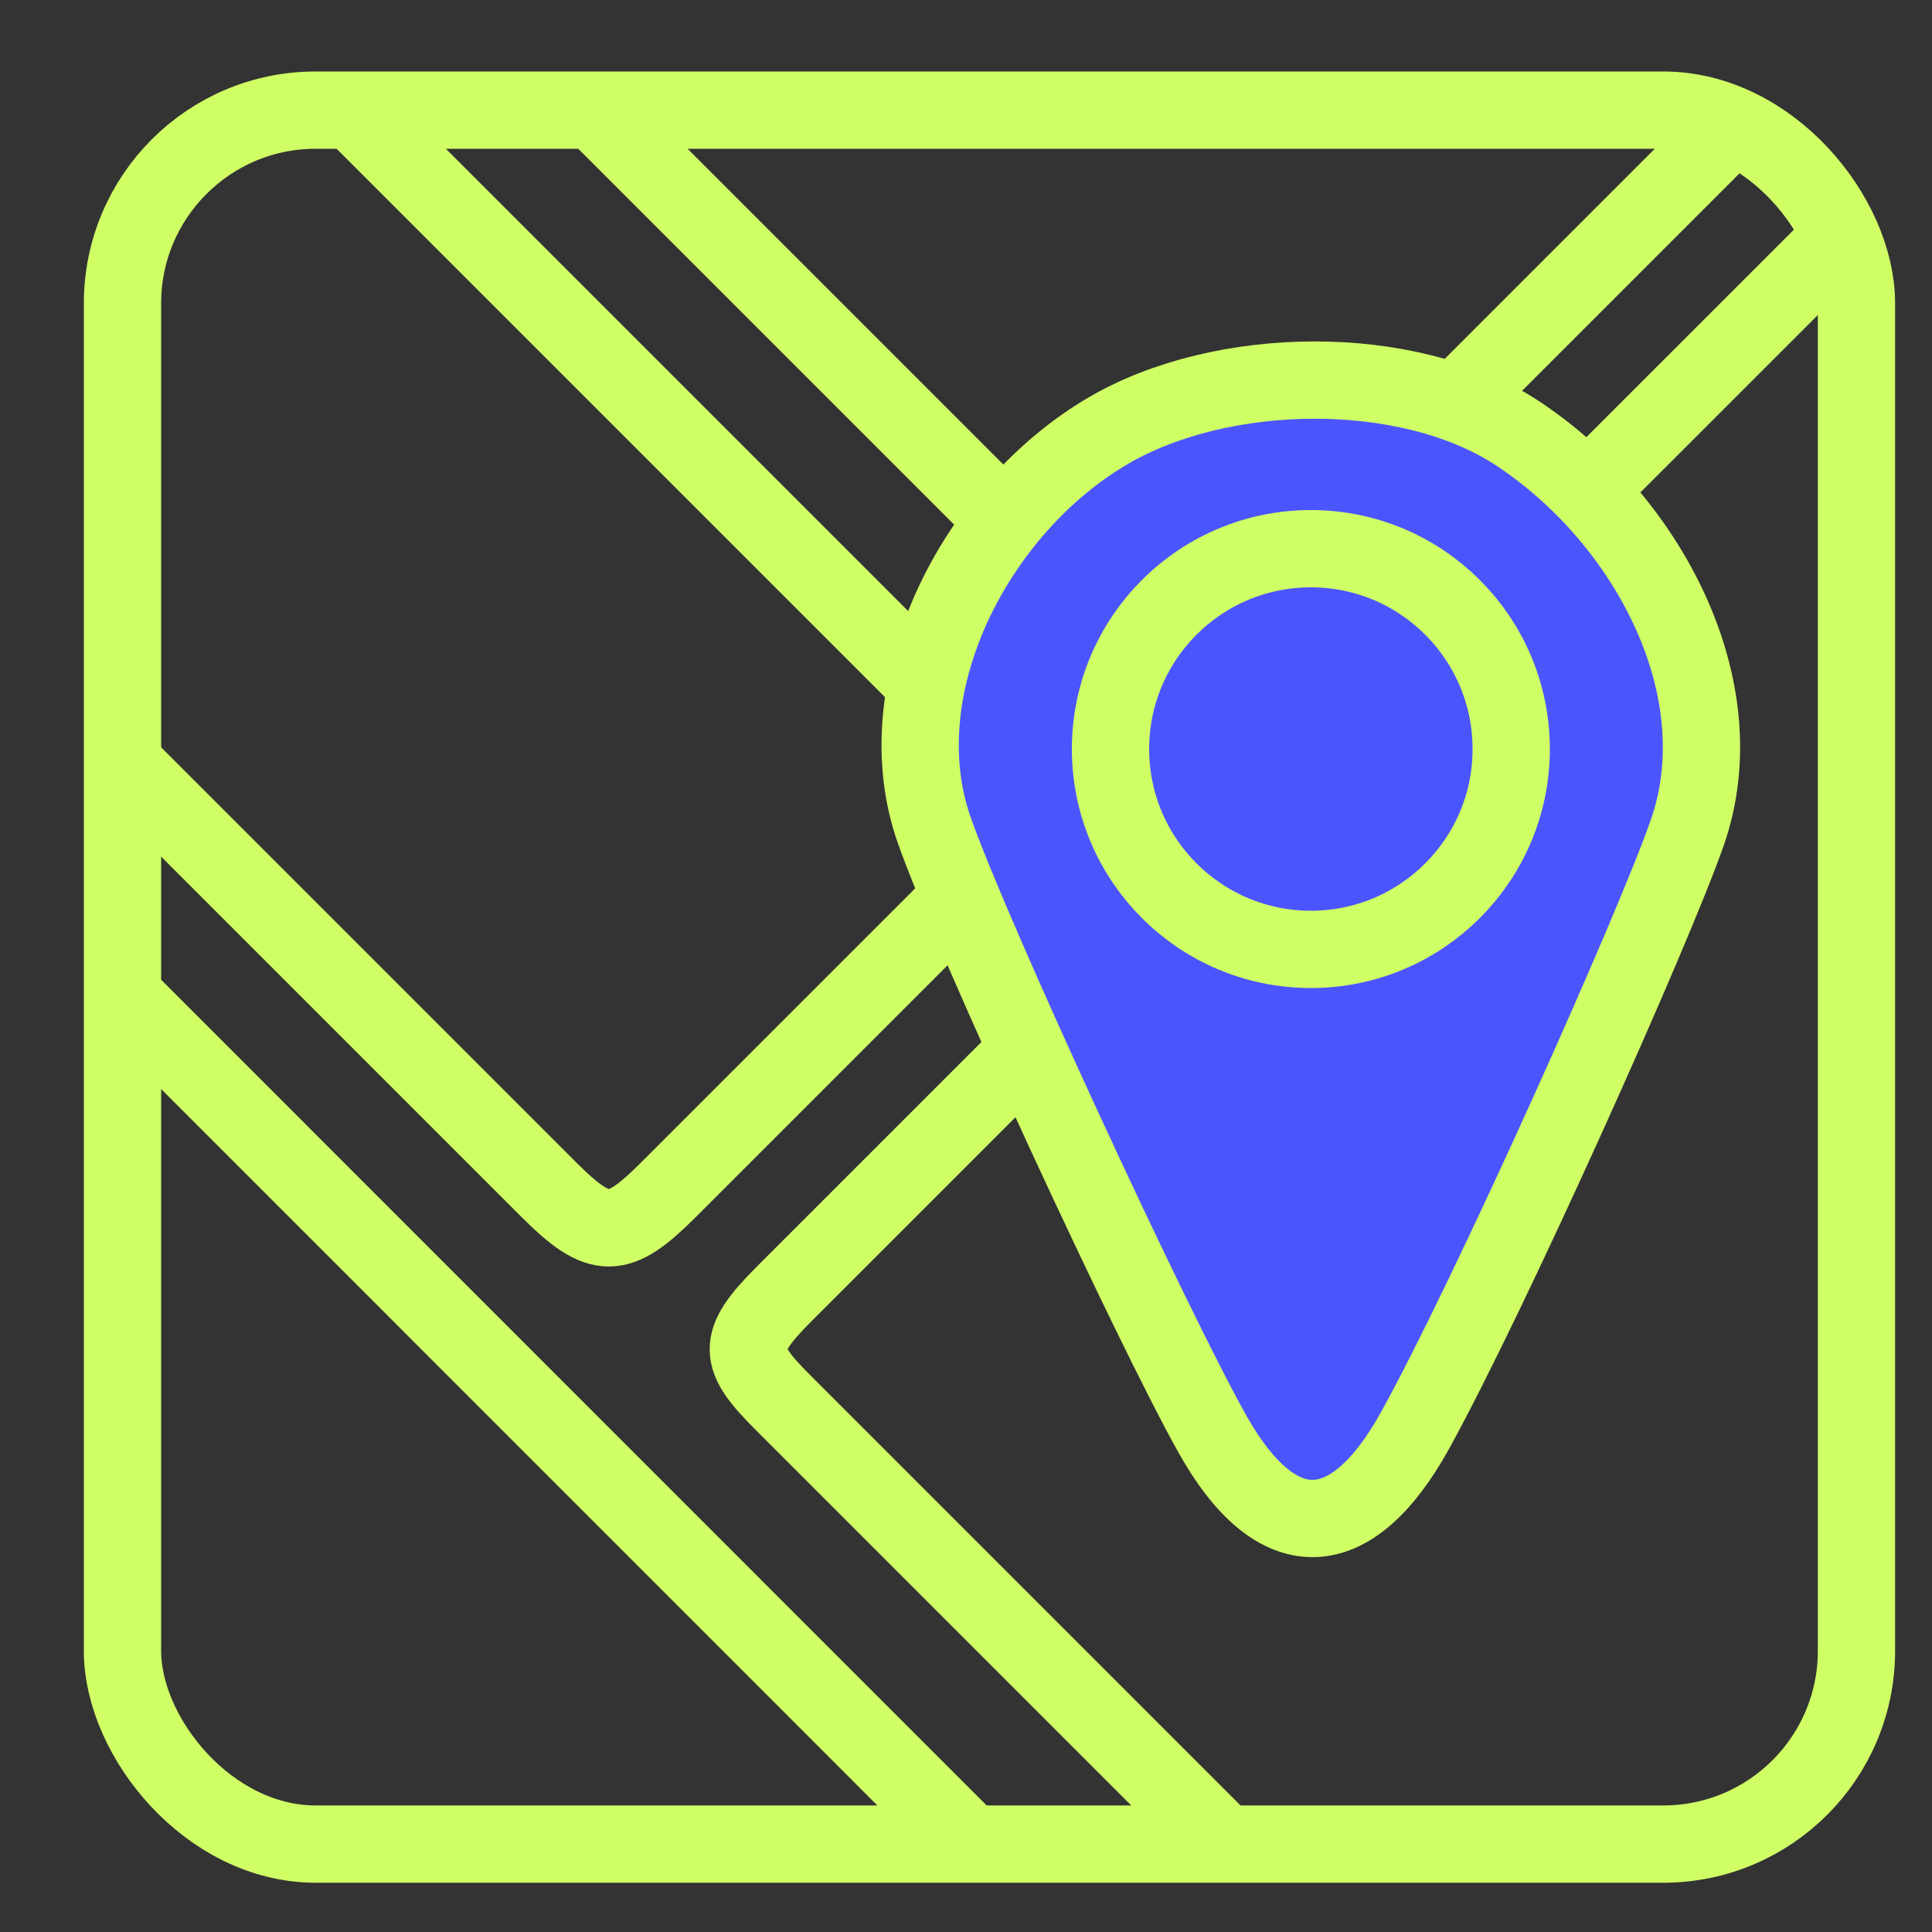
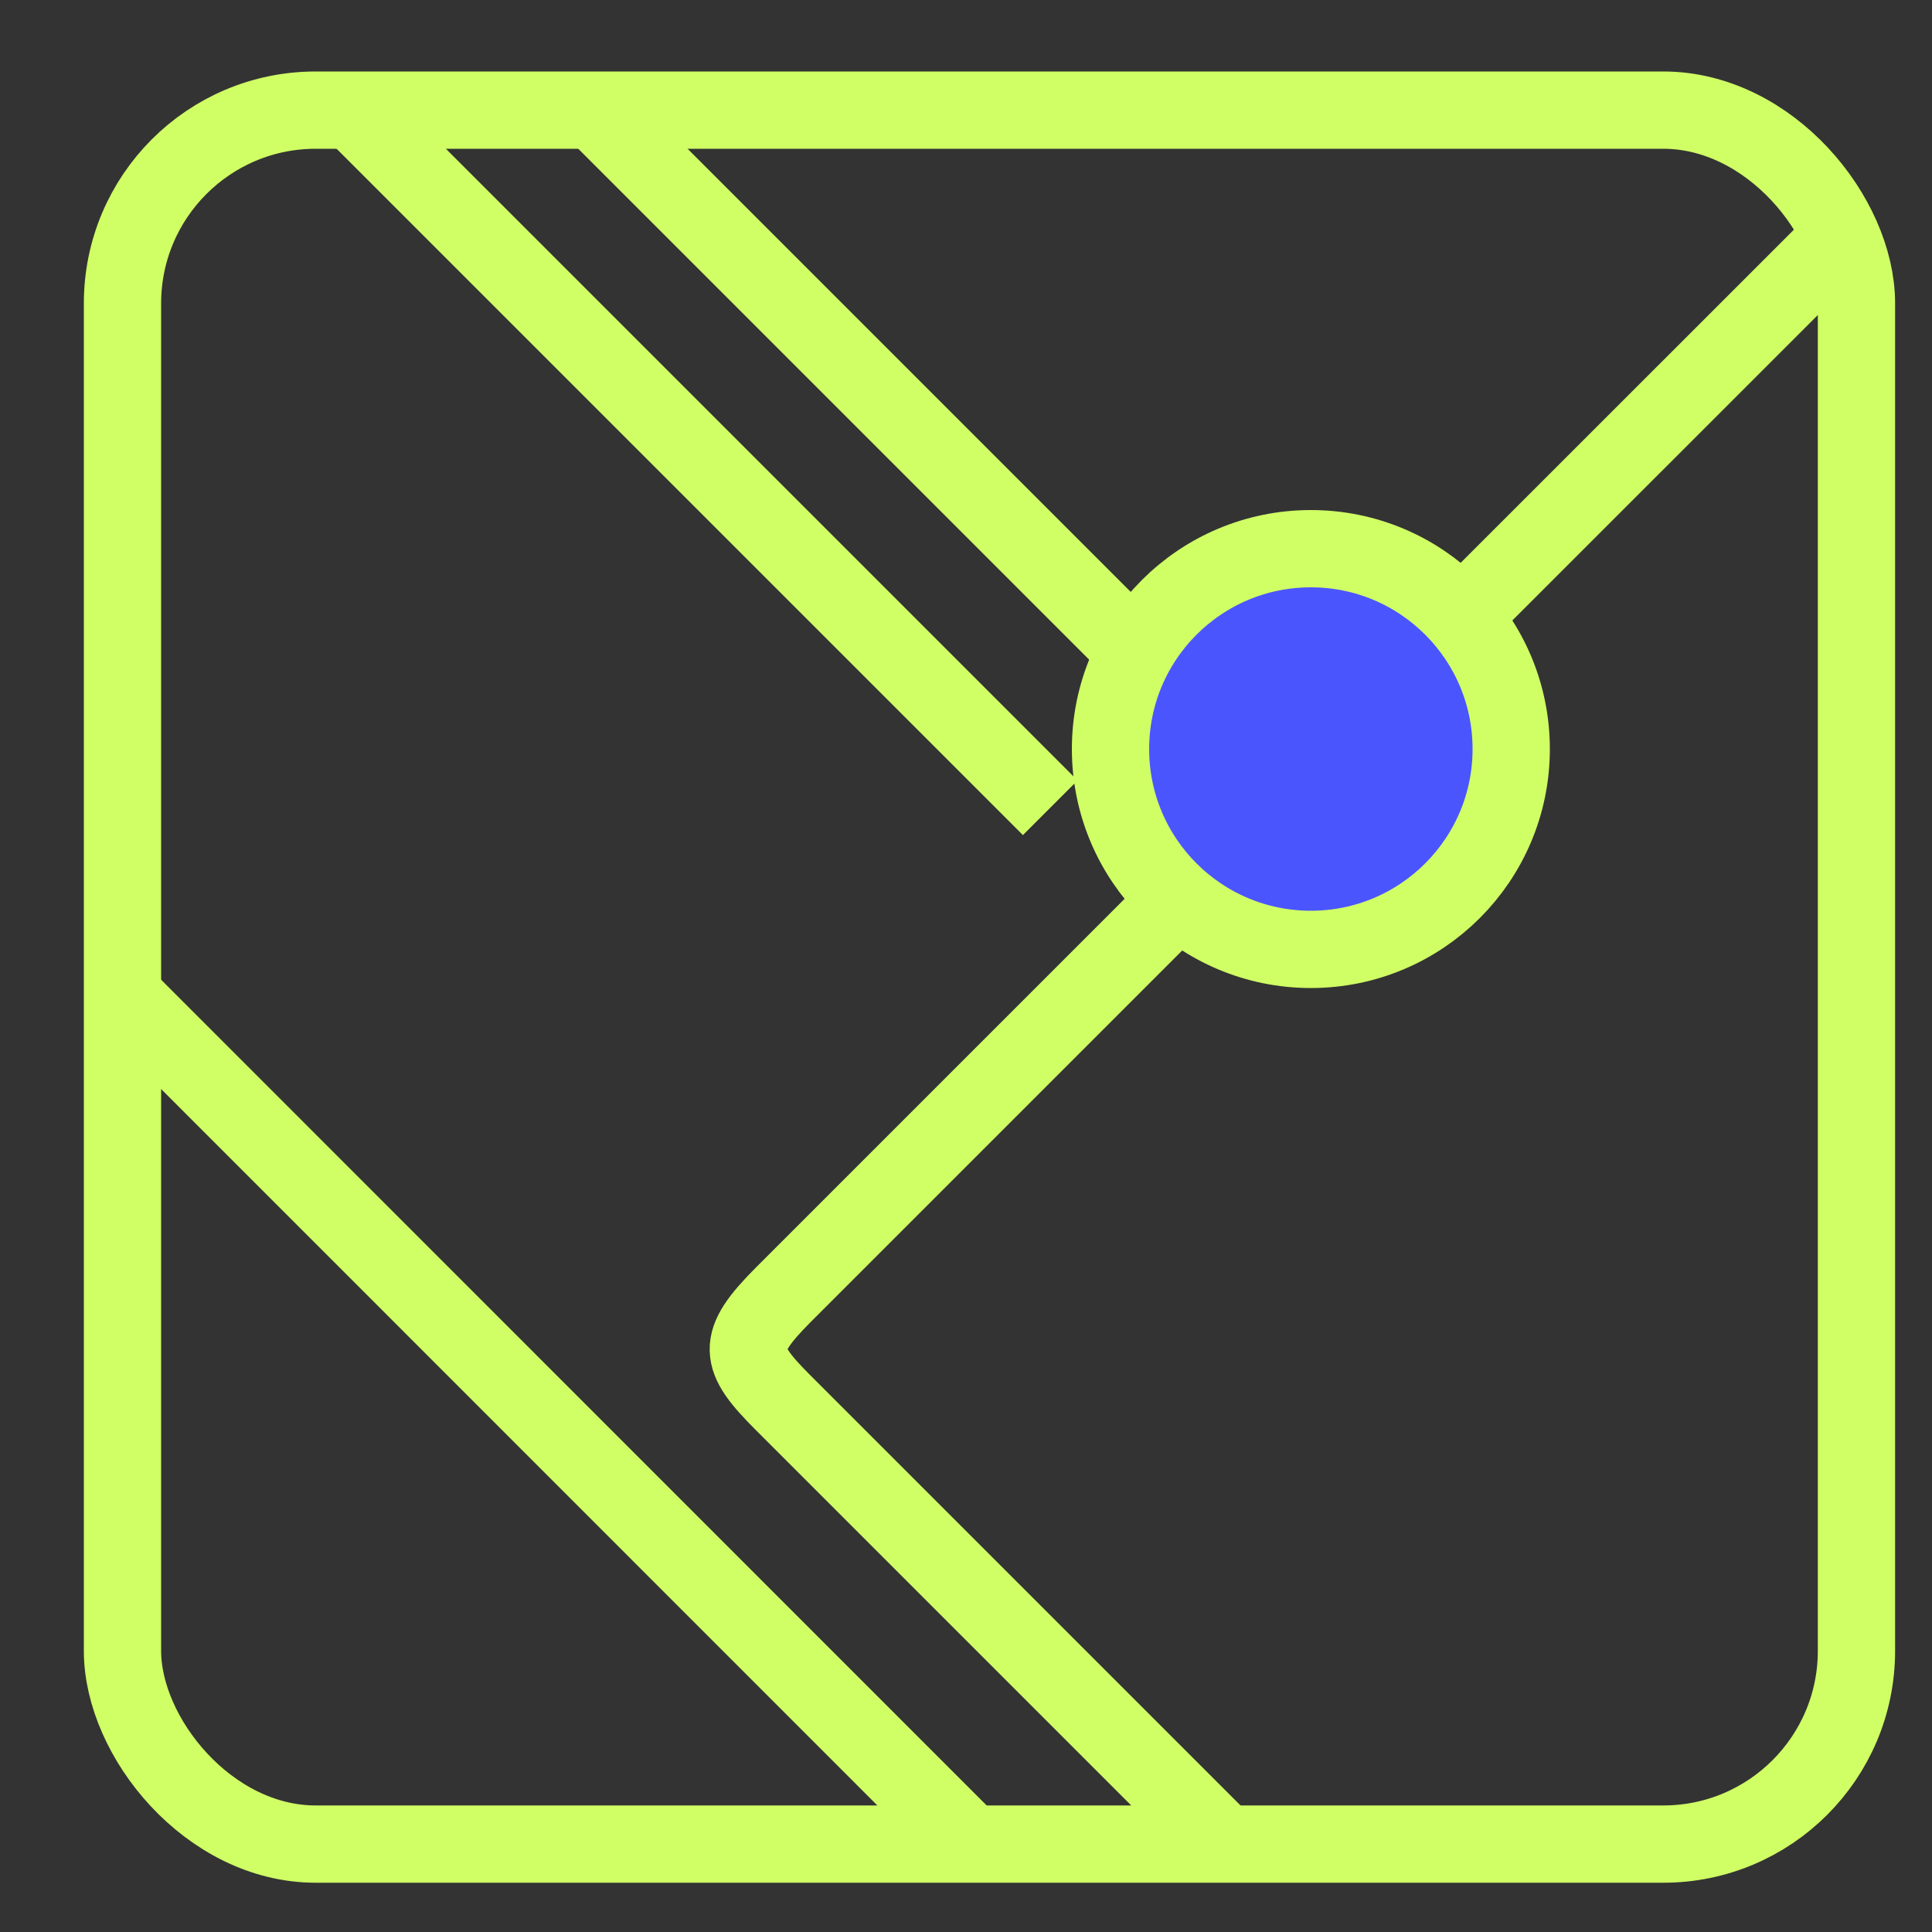
<svg xmlns="http://www.w3.org/2000/svg" id="Layer_1" data-name="Layer 1" viewBox="0 0 100 100">
  <rect x="0" y="0" width="100" height="100" fill="#333333" stroke="none" />
  <defs>
    <style>
      .cls-1 {
        clip-path: url(#clippath);
      }

      .cls-2, .cls-3 {
        fill: none;
      }

      .cls-2, .cls-4, .cls-5, .cls-6 {
        stroke-width: 0px;
      }

      .cls-7 {
        fill: #fff;
      }

      .cls-7, .cls-8, .cls-3 {
        stroke: #d0ff65;
        stroke-miterlimit: 10;
        stroke-width: 4px;
      }

      .cls-8 {
        fill: #4b55fe;
      }

      .cls-9 {
        clip-path: url(#clippath-1);
      }

      .cls-10 {
        clip-path: url(#clippath-2);
      }

      .cls-5 {
        fill: #545454;
      }

      .cls-6 {
        fill: #fda4ff;
      }
    </style>
    <clipPath id="clippath">
      <rect class="cls-2" x="104.47" y="-976.75" width="700.47" height="394.28" />
    </clipPath>
    <clipPath id="clippath-1">
-       <rect class="cls-2" x="1039.83" y="-1129.16" width="315.91" height="438.56" />
-     </clipPath>
+       </clipPath>
    <clipPath id="clippath-2">
-       <rect class="cls-2" x="1039.83" y="-1129.16" width="204.53" height="438.56" />
-     </clipPath>
+       </clipPath>
  </defs>
  <g class="cls-1">
    <path class="cls-5" d="m102.09-964.34c-78.22,0-141.85,63.66-141.85,141.91V143.74c0,78.25,63.63,141.88,141.85,141.88h1605.41c78.22,0,141.85-63.63,141.85-141.88v-966.16c0-78.25-63.63-141.91-141.85-141.91H102.09ZM1707.51,290.37H102.09c-80.83,0-146.6-65.8-146.6-146.63v-966.16c0-80.83,65.77-146.63,146.6-146.63h1605.41c80.83,0,146.57,65.8,146.57,146.63V143.74c0,80.83-65.74,146.63-146.57,146.63" />
  </g>
  <g class="cls-9">
    <path class="cls-4" d="m274.17-1120.85L-383.67-346.57c-260.69,260.85-260.69,685.09-.16,945.78l15.39,15.39c126.21,126.33,294.03,195.86,472.53,195.86s346.28-69.53,472.53-195.86L1348.58-157.83l-225.45-221.45-107.5.24L354.78,398.17c-67.75,67.79-157.7,105.05-253.29,105.05s-185.54-37.26-253.14-104.89l-15.98-16.02c-67.63-67.63-104.85-157.62-104.85-253.29s37.22-185.62,104.85-253.29l774.87-775.39-220.62-221.18h-112.45ZM104.1,816c-179.96,0-349.17-70.13-476.45-197.49l-15.39-15.39c-127.24-127.32-197.33-296.64-197.33-476.73s70.09-349.41,197.33-476.73l658.51-775.11c.55-.63,1.31-.95,2.14-.95h114.86c.75,0,1.46.28,1.98.79l223.39,223.99c1.07,1.11,1.07,2.85,0,3.92L-163.71-120.37c-137.45,137.52-137.45,361.27,0,498.76l15.98,16.02c137.41,137.48,361,137.48,498.44,0L1012.22-383.63c.51-.59,1.31-.95,2.1-.95l109.96-.24c.75,0,1.42.28,1.94.79l228.26,224.22c.51.51.79,1.23.79,1.94.04.75-.28,1.46-.79,1.98l-773.93,774.4c-127.24,127.36-296.49,197.49-476.45,197.49" />
  </g>
  <g class="cls-10">
    <g>
-       <path class="cls-6" d="m1013.25-380.98L236.4,396.35c-138.71,138.83-363.61,138.83-502.36,0l-15.98-15.98c-138.71-138.79-138.71-363.84,0-502.67L494.92-899.63l-223-223.16L-502.01-348.39c-262.04,262.23-262.04,687.34,0,949.58l15.39,15.39c262.04,262.23,686.91,262.23,948.95,0L1236.29-157.83l-223.04-223.16" />
      <path class="cls-4" d="m271.92-1118.87L-500.07-346.41c-260.53,260.73-260.53,684.93,0,945.62l15.39,15.39c126.21,126.33,294.03,195.86,472.53,195.86s346.32-69.53,472.53-195.86L1232.33-157.83l-219.08-219.24L238.38,398.32c-67.63,67.63-157.54,104.93-253.14,104.93s-185.54-37.3-253.14-104.93l-15.98-16.02c-67.63-67.63-104.85-157.62-104.85-253.26s37.22-185.66,104.85-253.33L491-899.63l-219.08-219.24ZM-12.15,816c-179.96,0-349.17-70.13-476.45-197.45l-15.39-15.43c-127.24-127.32-197.33-296.64-197.33-476.73s70.09-349.37,197.33-476.73l773.96-774.4c1.07-1.11,2.81-1.11,3.92,0l223,223.12c1.07,1.11,1.07,2.85,0,3.92L-279.96-120.37c-137.45,137.52-137.45,361.27,0,498.76l15.98,16.02c137.41,137.48,361,137.48,498.44,0L1011.31-382.96c1.07-1.07,2.85-1.07,3.92,0l223,223.16c1.07,1.11,1.07,2.85,0,3.92L464.3,618.55c-127.24,127.32-296.49,197.45-476.45,197.45" />
    </g>
  </g>
  <rect class="cls-3" x="6.34" y="5.7" width="89.75" height="89.75" rx="10" ry="10" />
-   <path class="cls-3" d="m6.34,39.51s19.69,19.69,22.06,22.06c2.68,2.68,3.6,2.61,6.21,0L90.38,5.8" />
  <line class="cls-7" x1="6.34" y1="51.54" x2="50.35" y2="95.56" />
  <path class="cls-3" d="m63.38,95.45l-22.84-22.84c-2.34-2.34-2.48-3.1,0-5.59S95.87,11.7,95.87,11.7" />
  <line class="cls-7" x1="18.35" y1="5.8" x2="54.36" y2="41.81" />
  <line class="cls-7" x1="30.86" y1="5.8" x2="60.62" y2="35.56" />
-   <path class="cls-8" d="m62.75,74.22c-3.14-5.6-12.42-25.64-14.39-31.24-2.62-7.43,2.11-16.65,8.99-20.68,5.89-3.45,15.47-3.58,21.11.07,6.74,4.4,11.49,13.18,8.88,20.71-1.77,5.08-10.2,23.89-14.08,30.93-3.33,6.03-7.19,6.13-10.51.21Z" />
  <circle class="cls-8" cx="67.85" cy="38.77" r="10.37" />
</svg>